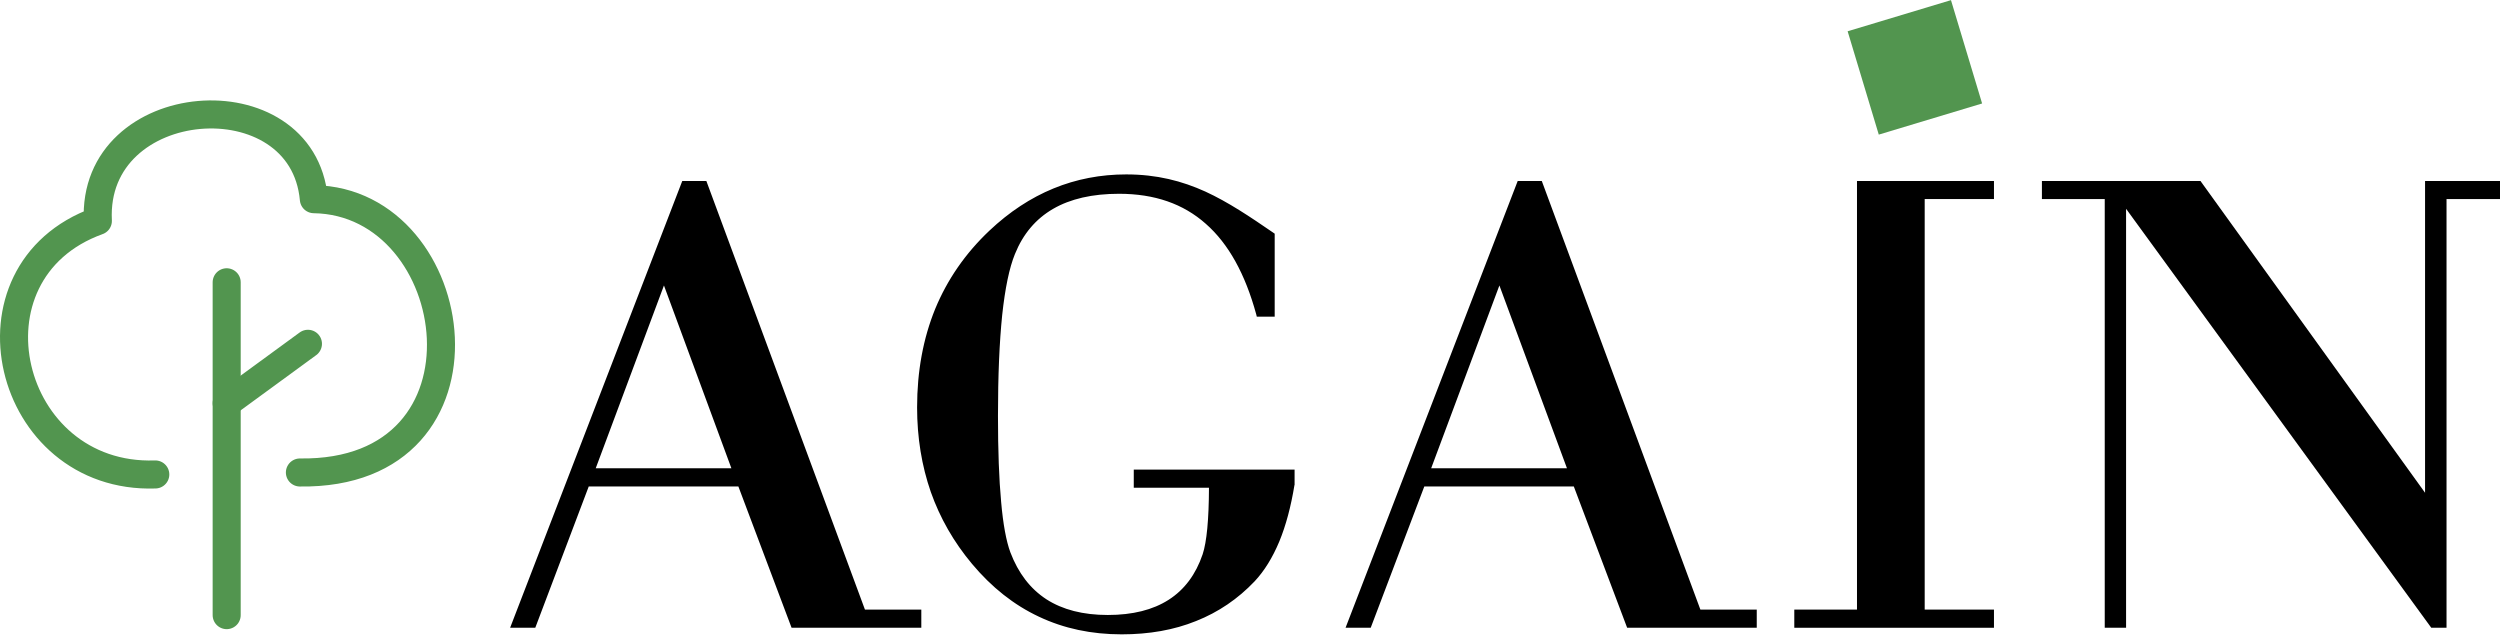
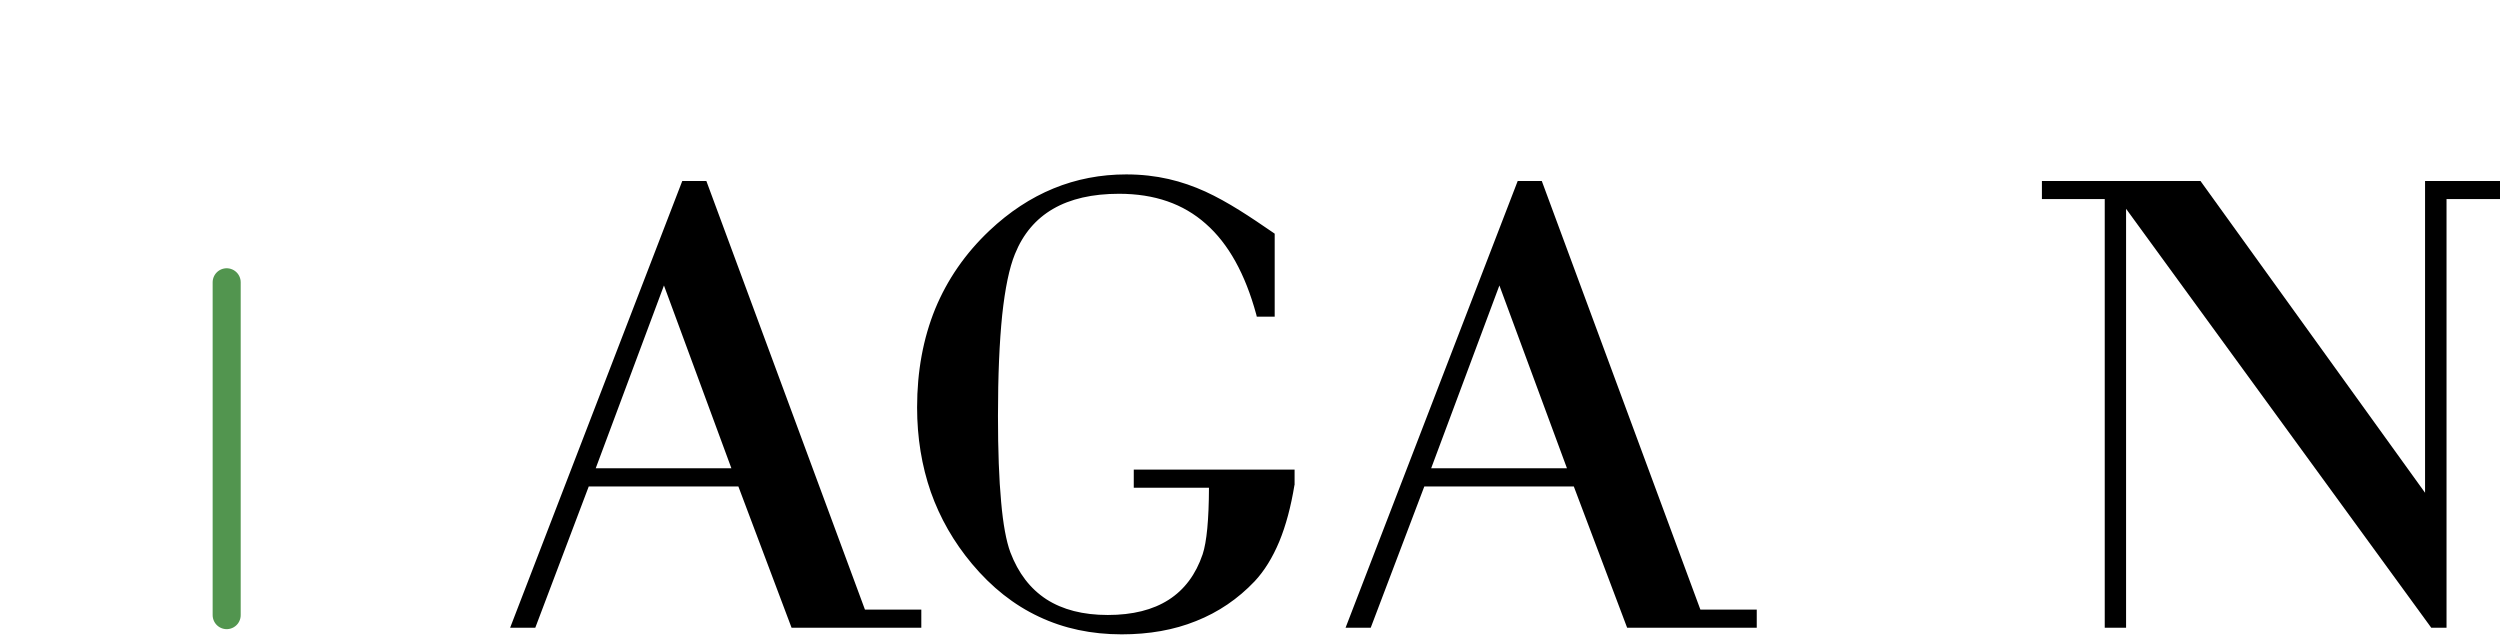
<svg xmlns="http://www.w3.org/2000/svg" xml:space="preserve" width="197px" height="50px" version="1.1" style="shape-rendering:geometricPrecision; text-rendering:geometricPrecision; image-rendering:optimizeQuality; fill-rule:evenodd; clip-rule:evenodd" viewBox="0 0 189.81 48.15">
  <defs>
    <style type="text/css">
   
    .str0 {stroke:#52954F;stroke-width:2.13;stroke-linecap:round;stroke-linejoin:round;stroke-miterlimit:22.926}
    .fil2 {fill:none}
    .fil1 {fill:#52954F}
    .fil0 {fill:black;fill-rule:nonzero}
   
  </style>
  </defs>
  <g id="Laag_x0020_1">
    <path class="fil0" d="M184.71 47.41l-23.52 -32.29 0 32.29 -1.16 0 0 -32.54 -4.76 0 0 -0.91 11.68 0 17.41 24.18 0 -23.27 0 -0.91 5.21 0 0 0.91 -4.06 0 0 32.54 -0.8 0zm-0.19 0.14l-23.1 -31.71 0 31.81 -1.62 0 0 -32.55 -4.77 0 0 -1.37 12.04 0 17.05 23.67 0 -23.67 5.69 0 0 1.37 -4.06 0 0 32.55 -1.16 0 -0.07 -0.1zm-23.14 -32.57l23.45 32.2 0.44 0 0 -32.55 4.07 0 0 -0.43 -4.75 0 0 24.67 -17.76 -24.67 -11.32 0 0 0.43 4.76 0 0 32.55 0.68 0 0 -32.79 0.43 0.59z" />
-     <path class="fil0" d="M141.23 46.51l0 -31.64 0 -0.91 9.93 0 0 0.91 -5.27 0 0 31.64 5.27 0 0 0.9 -14.7 0 0 -0.9 4.77 0zm-0.24 -0.24l0 -32.54 10.4 0 0 1.37 -5.26 0 0 31.17 5.26 0 0 1.38 -15.16 0 0 -1.38 4.76 0zm0.48 -31.4l0 31.88 -4.77 0 0 0.43 14.22 0 0 -0.43 -5.26 0 0 -32.12 5.26 0 0 -0.43 -9.45 0 0 0.67z" />
    <path class="fil0" d="M119.31 35.78l-5.47 -14.79 -5.52 14.79 10.99 0zm0.35 0.9l-11.69 0 -4.06 10.73 -1.4 0 12.89 -33.45 1.5 0 12.04 32.55 4.21 0 0 0.9 -9.44 0 -4.05 -10.73zm-0.69 -1.14l-5.13 -13.88 -5.18 13.88 10.31 0zm-4.91 -14.64l5.59 15.12 -11.67 0 5.86 -15.71 0.22 0.59zm5.43 16.02l-11.35 0 -4.07 10.73 -1.91 0c4.36,-11.31 8.71,-22.62 13.07,-33.92l1.83 0 12.04 32.54 4.28 0 0 1.38 -9.84 0 -4.05 -10.73zm-11.52 -0.47l11.85 0 4.05 10.73 9.04 0 0 -0.43 -4.14 0 -12.04 -32.55 -1.17 0 -12.71 32.98 0.9 0 4.06 -10.73 0.16 0z" />
    <path class="fil0" d="M96.55 23.79l-0.95 0c-1.7,-6.21 -5.12,-9.32 -10.64,-9.32 -4.15,0 -6.85,1.57 -8.12,4.71 -0.87,2.14 -1.31,6.27 -1.31,12.39 0,5.25 0.32,8.72 0.96,10.43 1.23,3.27 3.77,4.91 7.62,4.91 3.88,0 6.35,-1.59 7.42,-4.76 0.33,-1 0.5,-2.79 0.5,-5.37l-5.72 0 0 -0.9 11.74 0 0 0.9c-0.54,3.25 -1.52,5.64 -2.96,7.17 -2.51,2.65 -5.82,3.97 -9.93,3.97 -4.51,0 -8.24,-1.76 -11.18,-5.27 -2.74,-3.28 -4.11,-7.19 -4.11,-11.73 0,-5.42 1.8,-9.83 5.41,-13.24 2.98,-2.81 6.39,-4.22 10.23,-4.22 4.58,0 7.49,1.97 11.04,4.4l0 5.93zm0 0.24l-1.13 0 -0.04 -0.17c-0.84,-3.07 -2.1,-5.36 -3.83,-6.88 -1.71,-1.52 -3.89,-2.28 -6.59,-2.28 -4.04,0 -6.67,1.53 -7.9,4.57 -0.43,1.05 -0.75,2.6 -0.97,4.64 -0.21,2.05 -0.32,4.6 -0.32,7.66 0,2.62 0.08,4.8 0.24,6.52 0.15,1.72 0.39,2.99 0.7,3.83 0.6,1.58 1.51,2.77 2.74,3.57 1.23,0.79 2.78,1.19 4.66,1.19 3.76,0 6.16,-1.54 7.2,-4.61 0.31,-0.94 0.47,-2.63 0.48,-5.05l-5.71 0 0 -1.38 12.21 0 0 1.16 -0.01 0.02c-0.27,1.64 -0.65,3.07 -1.15,4.28 -0.51,1.22 -1.13,2.23 -1.87,3.02l0 0c-1.27,1.34 -2.76,2.35 -4.45,3.02 -1.68,0.68 -3.56,1.01 -5.65,1.01 -2.29,0 -4.38,-0.44 -6.28,-1.34 -1.9,-0.89 -3.59,-2.23 -5.08,-4.01 -1.39,-1.66 -2.43,-3.48 -3.13,-5.46 -0.69,-1.99 -1.04,-4.13 -1.04,-6.42 0,-2.74 0.46,-5.23 1.37,-7.47 0.92,-2.23 2.29,-4.22 4.12,-5.95 3.02,-2.85 6.49,-4.27 10.39,-4.27 2.33,0 4.23,0.5 6,1.3 1.76,0.81 3.39,1.91 5.17,3.13l0.1 0.07 0 6.3 -0.23 0zm-0.77 -0.47l0.53 0 0 -5.58c-1.73,-1.18 -3.31,-2.25 -4.99,-3.02 -1.72,-0.78 -3.56,-1.26 -5.81,-1.26 -3.78,0 -7.14,1.38 -10.07,4.15 -1.78,1.68 -3.11,3.61 -4,5.78 -0.89,2.18 -1.34,4.61 -1.34,7.29 0,2.24 0.34,4.33 1.02,6.26 0.67,1.93 1.69,3.7 3.04,5.32 1.45,1.73 3.09,3.02 4.92,3.89 1.83,0.86 3.86,1.29 6.08,1.29 2.03,0 3.86,-0.33 5.48,-0.97 1.62,-0.65 3.05,-1.62 4.28,-2.92 0.7,-0.75 1.29,-1.7 1.77,-2.87 0.48,-1.17 0.86,-2.56 1.12,-4.15l0 -0.65 -11.26 0 0 0.43 5.72 0 0 0.23c0,2.6 -0.17,4.41 -0.52,5.44 -1.1,3.29 -3.65,4.93 -7.64,4.93 -1.97,0 -3.61,-0.42 -4.92,-1.27 -1.31,-0.84 -2.29,-2.11 -2.93,-3.8 -0.32,-0.87 -0.56,-2.19 -0.72,-3.95 -0.16,-1.75 -0.24,-3.94 -0.24,-6.56 0,-3.07 0.11,-5.64 0.32,-7.71 0.22,-2.09 0.55,-3.68 1,-4.77 1.31,-3.24 4.09,-4.86 8.34,-4.86 2.82,0 5.1,0.8 6.91,2.39 1.76,1.56 3.05,3.87 3.91,6.94z" />
    <path class="fil0" d="M55.87 35.78l-5.46 -14.79 -5.52 14.79 10.98 0zm0.36 0.9l-11.69 0 -4.06 10.73 -1.41 0 12.89 -33.45 1.51 0 12.03 32.55 4.22 0 0 0.9 -9.46 0 -4.03 -10.73zm-0.7 -1.14l-5.12 -13.88 -5.18 13.88 10.3 0zm-4.9 -14.64l5.58 15.12 -11.66 0 5.86 -15.71 0.22 0.59zm5.43 16.02l-11.36 0 -4.06 10.73 -1.91 0c4.36,-11.31 8.71,-22.62 13.07,-33.92l1.83 0 12.04 32.54 4.28 0 0 1.38 -9.85 0 -4.04 -10.73zm-11.52 -0.47l11.85 0 4.04 10.73 9.05 0 0 -0.43 -4.14 0 -12.04 -32.55 -1.18 0 -12.7 32.98 0.9 0 4.06 -10.73 0.16 0z" />
-     <rect class="fil1" transform="matrix(0.687 -0.207 0.207 0.687 140.28 2.362)" width="11.42" height="11.42" />
    <g id="_2150944737040">
-       <path class="fil2 str0" d="M11.79 36.01c-11.32,0.39 -15.09,-15.38 -4.36,-19.25 -0.5,-9.84 15.55,-11.06 16.4,-1.65 11.55,0.18 14.51,20.97 -1.06,20.75" />
      <line class="fil2 str0" x1="17.21" y1="21.42" x2="17.21" y2="46.69" />
-       <line class="fil2 str0" x1="17.21" y1="30.6" x2="23.38" y2="26.09" />
    </g>
  </g>
</svg>